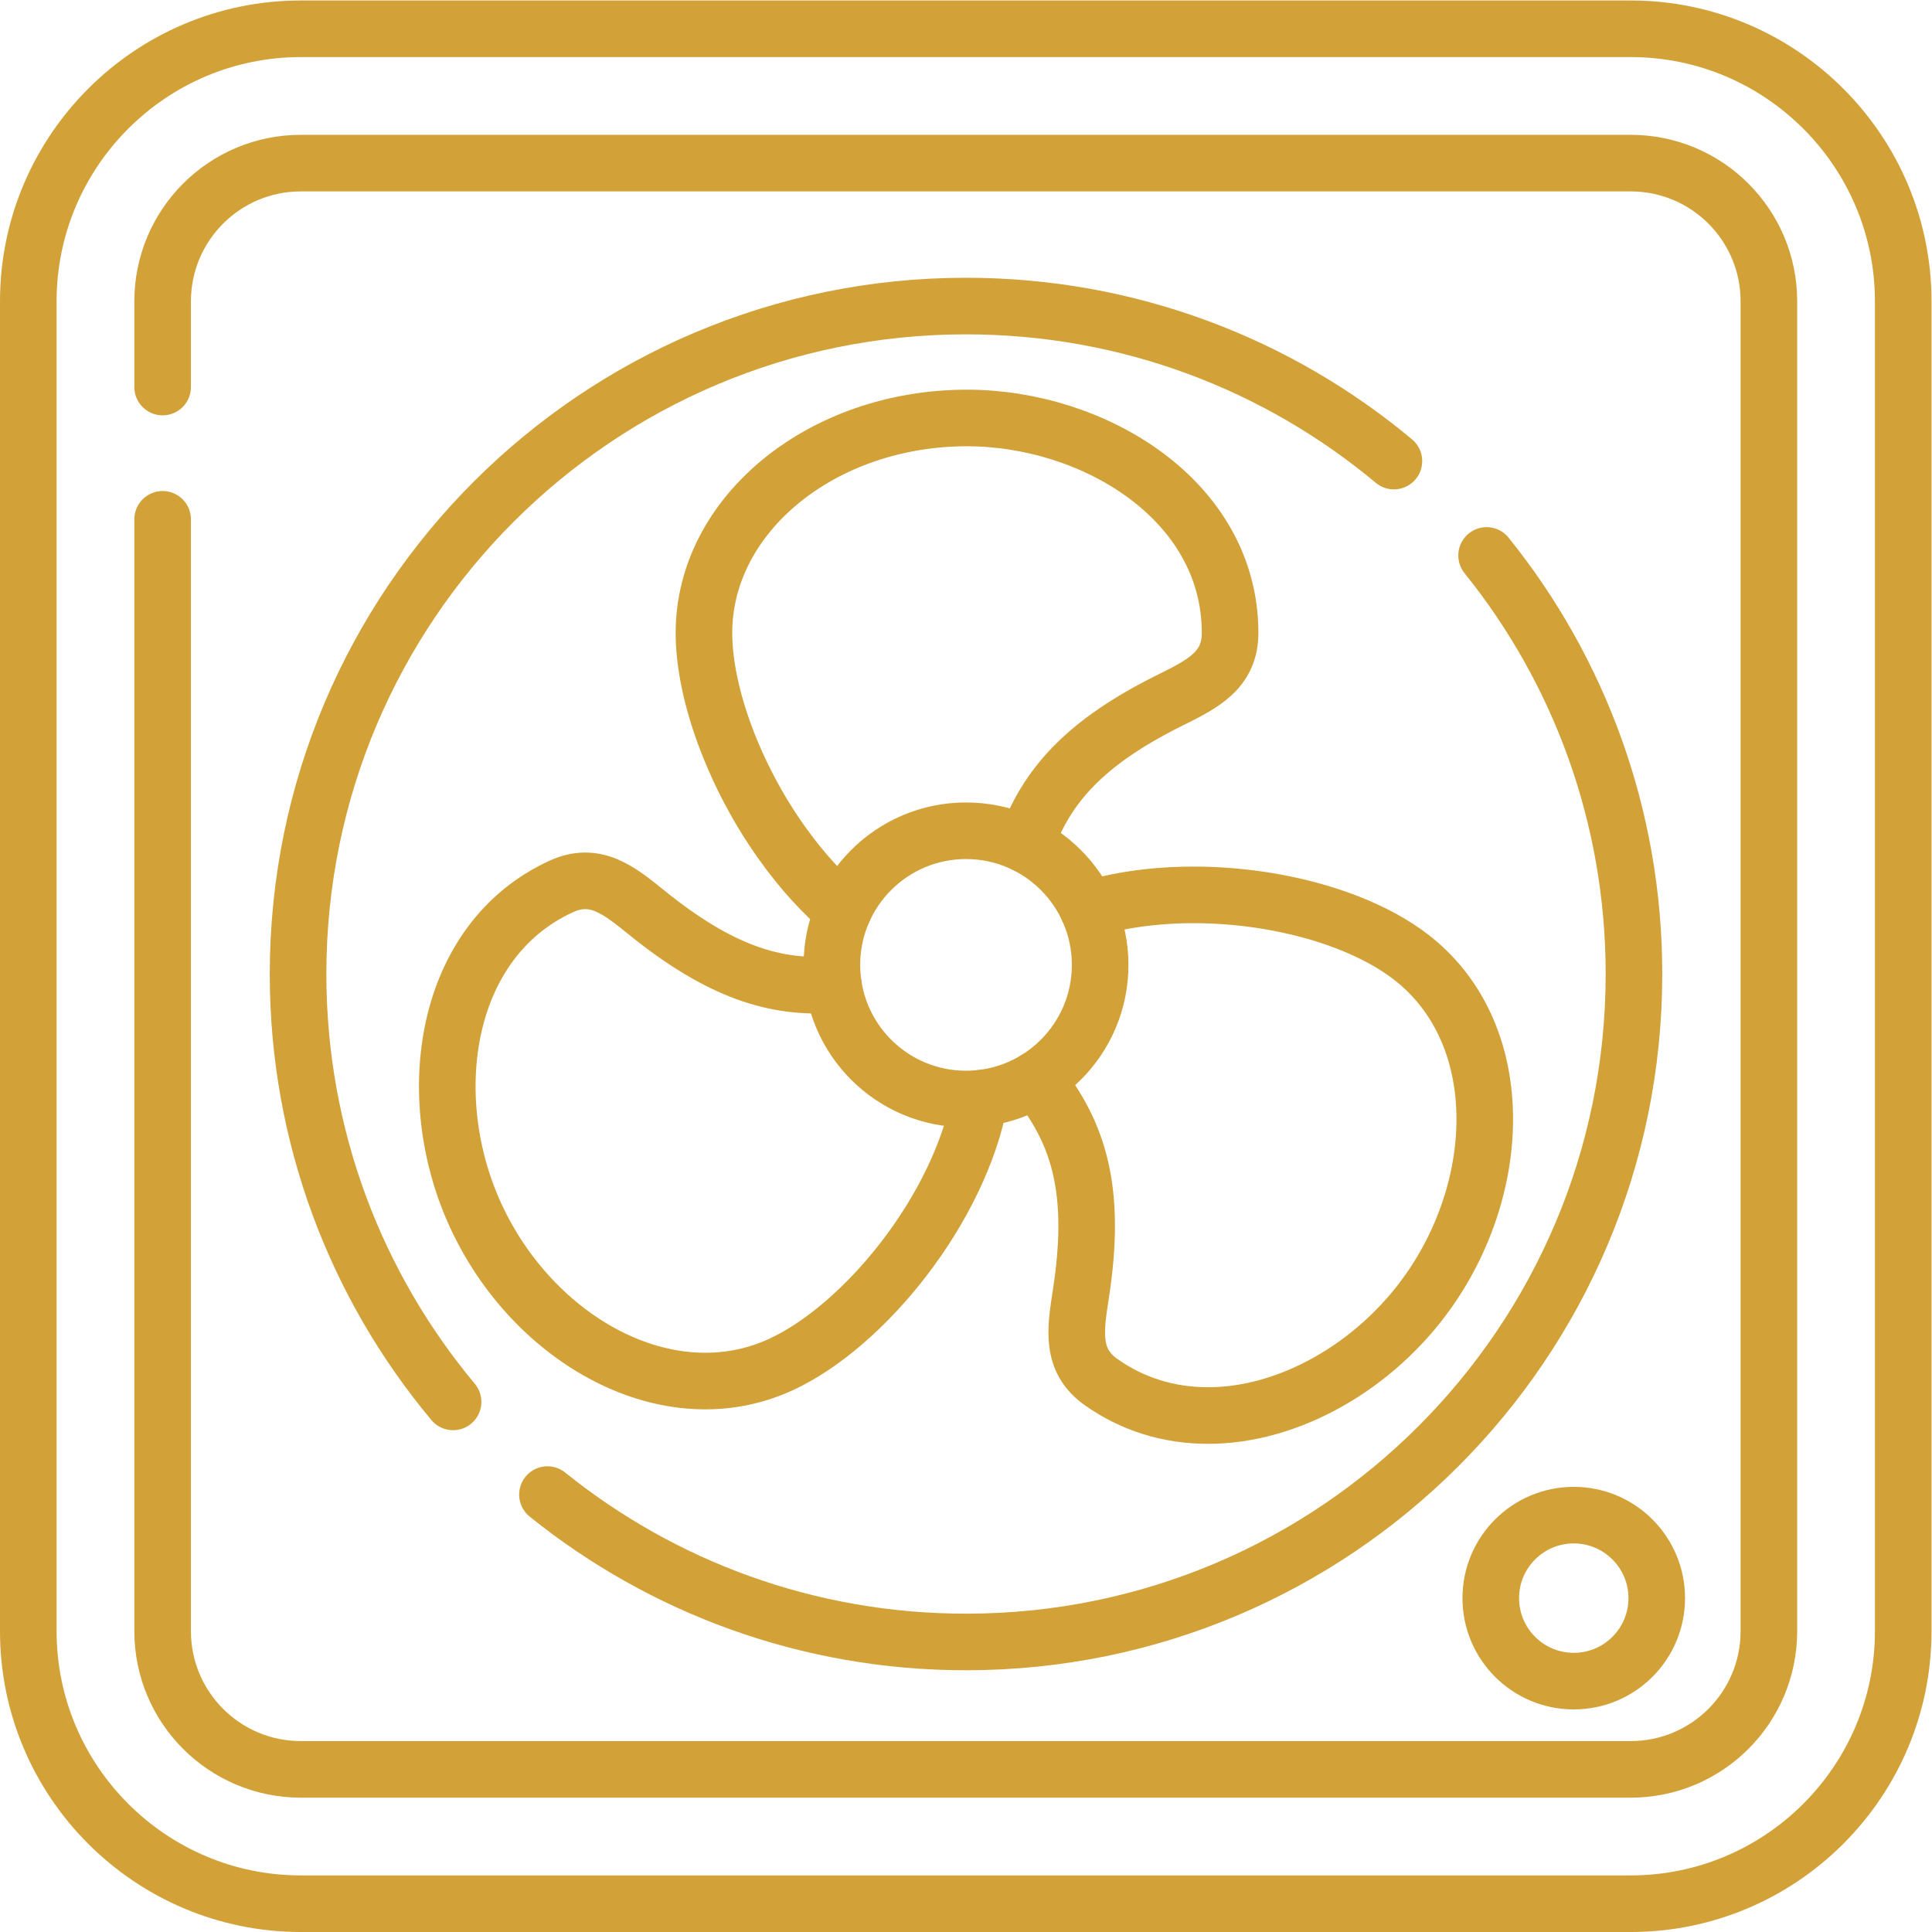
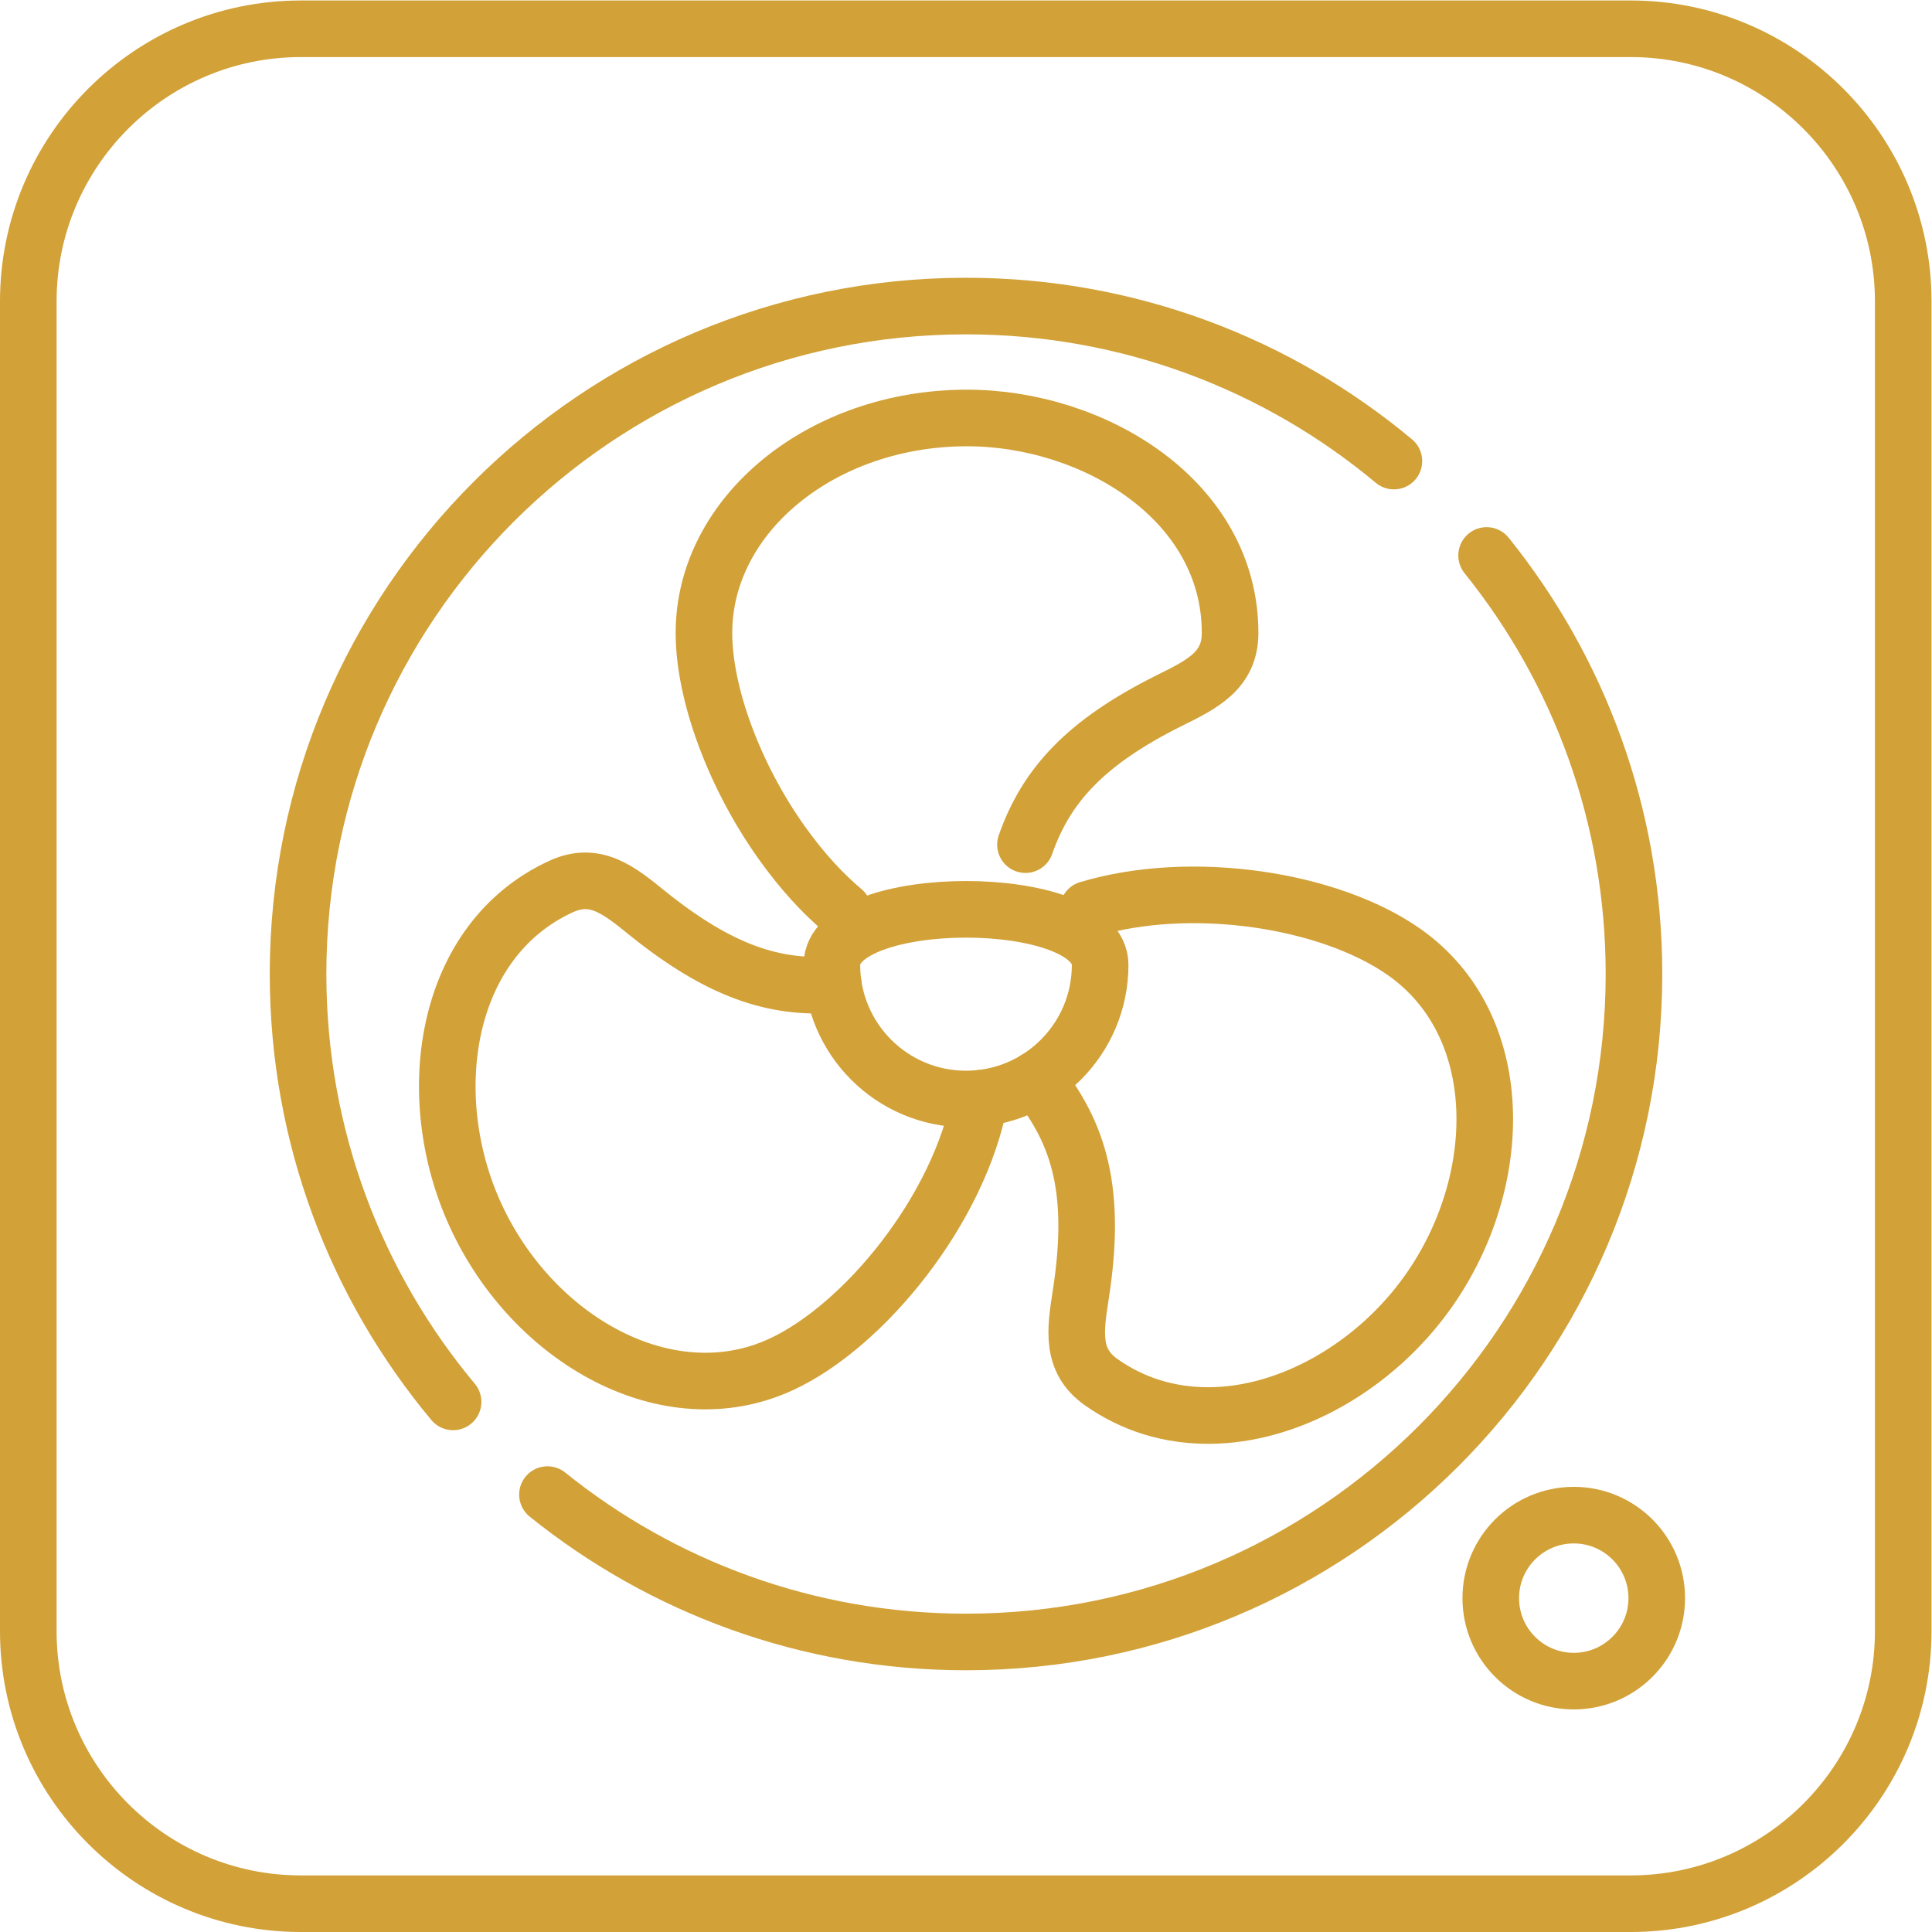
<svg xmlns="http://www.w3.org/2000/svg" version="1.1" width="180" height="180" x="0" y="0" viewBox="0 0 682.667 682.667" style="enable-background:new 0 0 512 512" xml:space="preserve" class="">
  <g>
    <defs>
      <clipPath id="a" clipPathUnits="userSpaceOnUse">
        <path d="M0 512h512V0H0Z" fill="#d2a137" opacity="1" data-original="#000000" />
      </clipPath>
    </defs>
    <g clip-path="url(#a)" transform="matrix(1.333 0 0 -1.333 0 682.667)">
      <path d="M0 0c-39.835 0-72.243 32.408-72.243 72.243v352.514C-72.243 464.592-39.835 497 0 497h352.513c39.835 0 72.243-32.408 72.243-72.243V72.243C424.756 32.408 392.348 0 352.513 0Z" style="stroke-width:15;stroke-linecap:round;stroke-linejoin:round;stroke-miterlimit:10;stroke-dasharray:none;stroke-opacity:1" transform="translate(79.744 7.5)" fill="none" stroke="#d2a137" stroke-width="15" stroke-linecap="round" stroke-linejoin="round" stroke-miterlimit="10" stroke-dasharray="none" stroke-opacity="" data-original="#000000" opacity="1" class="" />
-       <path d="M0 0v22.726c0 20.232 16.401 36.633 36.634 36.633h352.513c20.232 0 36.634-16.401 36.634-36.633v-352.513c0-20.233-16.402-36.634-36.634-36.634H36.634C16.401-366.421 0-350.02 0-329.787v294.724" style="stroke-width:15;stroke-linecap:round;stroke-linejoin:round;stroke-miterlimit:10;stroke-dasharray:none;stroke-opacity:1" transform="translate(43.11 409.53)" fill="none" stroke="#d2a137" stroke-width="15" stroke-linecap="round" stroke-linejoin="round" stroke-miterlimit="10" stroke-dasharray="none" stroke-opacity="" data-original="#000000" opacity="1" class="" />
      <path d="M0 0c5.446 15.546 15.718 27.08 38.405 38.327 8.499 4.214 15.839 7.854 15.839 17.786 0 35.199-36.197 56.986-69.735 56.986-38.451 0-69.734-25.564-69.734-56.986 0-16.203 8.105-38.039 20.648-55.63 5.496-7.706 10.996-13.569 16.285-18.016" style="stroke-width:15;stroke-linecap:round;stroke-linejoin:round;stroke-miterlimit:10;stroke-dasharray:none;stroke-opacity:1" transform="translate(271.825 288.234)" fill="none" stroke="#d2a137" stroke-width="15" stroke-linecap="round" stroke-linejoin="round" stroke-miterlimit="10" stroke-dasharray="none" stroke-opacity="" data-original="#000000" opacity="1" class="" />
      <path d="M0 0c-15.39-1.125-29.978 3.333-49.407 19.025-7.355 5.943-13.673 11.146-22.775 6.96-31.18-14.338-37.149-55.612-22.64-87.165 15.232-33.129 51.034-53.286 80.906-39.549 22.16 10.19 47.448 41.333 52.79 70.588" style="stroke-width:15;stroke-linecap:round;stroke-linejoin:round;stroke-miterlimit:10;stroke-dasharray:none;stroke-opacity:1" transform="translate(220.898 251.139)" fill="none" stroke="#d2a137" stroke-width="15" stroke-linecap="round" stroke-linejoin="round" stroke-miterlimit="10" stroke-dasharray="none" stroke-opacity="" data-original="#000000" opacity="1" class="" />
      <path d="M0 0c11.606-14.386 16.131-29.803 11.893-57.058-1.457-9.374-2.715-17.469 5.4-23.196 8.322-5.873 17.881-8.851 28.409-8.852h.002c21.315 0 44.221 12.942 58.356 32.972 20.618 29.217 21.115 70.447-6.354 89.831-19.871 14.023-56.589 19.598-83.877 11.39" style="stroke-width:15;stroke-linecap:round;stroke-linejoin:round;stroke-miterlimit:10;stroke-dasharray:none;stroke-opacity:1" transform="translate(274.594 226.01)" fill="none" stroke="#d2a137" stroke-width="15" stroke-linecap="round" stroke-linejoin="round" stroke-miterlimit="10" stroke-dasharray="none" stroke-opacity="" data-original="#000000" opacity="1" class="" />
-       <path d="M0 0c0-19.636-15.919-35.555-35.555-35.555S-71.11-19.636-71.11 0c0 19.637 15.919 35.555 35.555 35.555S0 19.637 0 0Z" style="stroke-width:15;stroke-linecap:round;stroke-linejoin:round;stroke-miterlimit:10;stroke-dasharray:none;stroke-opacity:1" transform="translate(291.623 256.36)" fill="none" stroke="#d2a137" stroke-width="15" stroke-linecap="round" stroke-linejoin="round" stroke-miterlimit="10" stroke-dasharray="none" stroke-opacity="" data-original="#000000" opacity="1" class="" />
+       <path d="M0 0c0-19.636-15.919-35.555-35.555-35.555S-71.11-19.636-71.11 0S0 19.637 0 0Z" style="stroke-width:15;stroke-linecap:round;stroke-linejoin:round;stroke-miterlimit:10;stroke-dasharray:none;stroke-opacity:1" transform="translate(291.623 256.36)" fill="none" stroke="#d2a137" stroke-width="15" stroke-linecap="round" stroke-linejoin="round" stroke-miterlimit="10" stroke-dasharray="none" stroke-opacity="" data-original="#000000" opacity="1" class="" />
      <path d="M0 0c0-12.15-9.851-22-22-22-12.15 0-22 9.85-22 22s9.85 22 22 22C-9.851 22 0 12.15 0 0Z" style="stroke-width:15;stroke-linecap:round;stroke-linejoin:round;stroke-miterlimit:10;stroke-dasharray:none;stroke-opacity:1" transform="translate(439.167 88.5)" fill="none" stroke="#d2a137" stroke-width="15" stroke-linecap="round" stroke-linejoin="round" stroke-miterlimit="10" stroke-dasharray="none" stroke-opacity="" data-original="#000000" opacity="1" class="" />
      <path d="M0 0c24.438-30.357 39.065-68.945 39.065-110.951 0-97.787-79.271-177.059-177.059-177.059-42.005 0-80.593 14.628-110.95 39.066" style="stroke-width:15;stroke-linecap:round;stroke-linejoin:round;stroke-miterlimit:10;stroke-dasharray:none;stroke-opacity:1" transform="translate(394.062 364.891)" fill="none" stroke="#d2a137" stroke-width="15" stroke-linecap="round" stroke-linejoin="round" stroke-miterlimit="10" stroke-dasharray="none" stroke-opacity="" data-original="#000000" opacity="1" class="" />
      <path d="M0 0c-25.655 30.721-41.093 70.269-41.093 113.423 0 97.787 79.272 177.059 177.059 177.059 43.154 0 82.702-15.438 113.423-41.093" style="stroke-width:15;stroke-linecap:round;stroke-linejoin:round;stroke-miterlimit:10;stroke-dasharray:none;stroke-opacity:1" transform="translate(120.102 140.518)" fill="none" stroke="#d2a137" stroke-width="15" stroke-linecap="round" stroke-linejoin="round" stroke-miterlimit="10" stroke-dasharray="none" stroke-opacity="" data-original="#000000" opacity="1" class="" />
    </g>
  </g>
</svg>